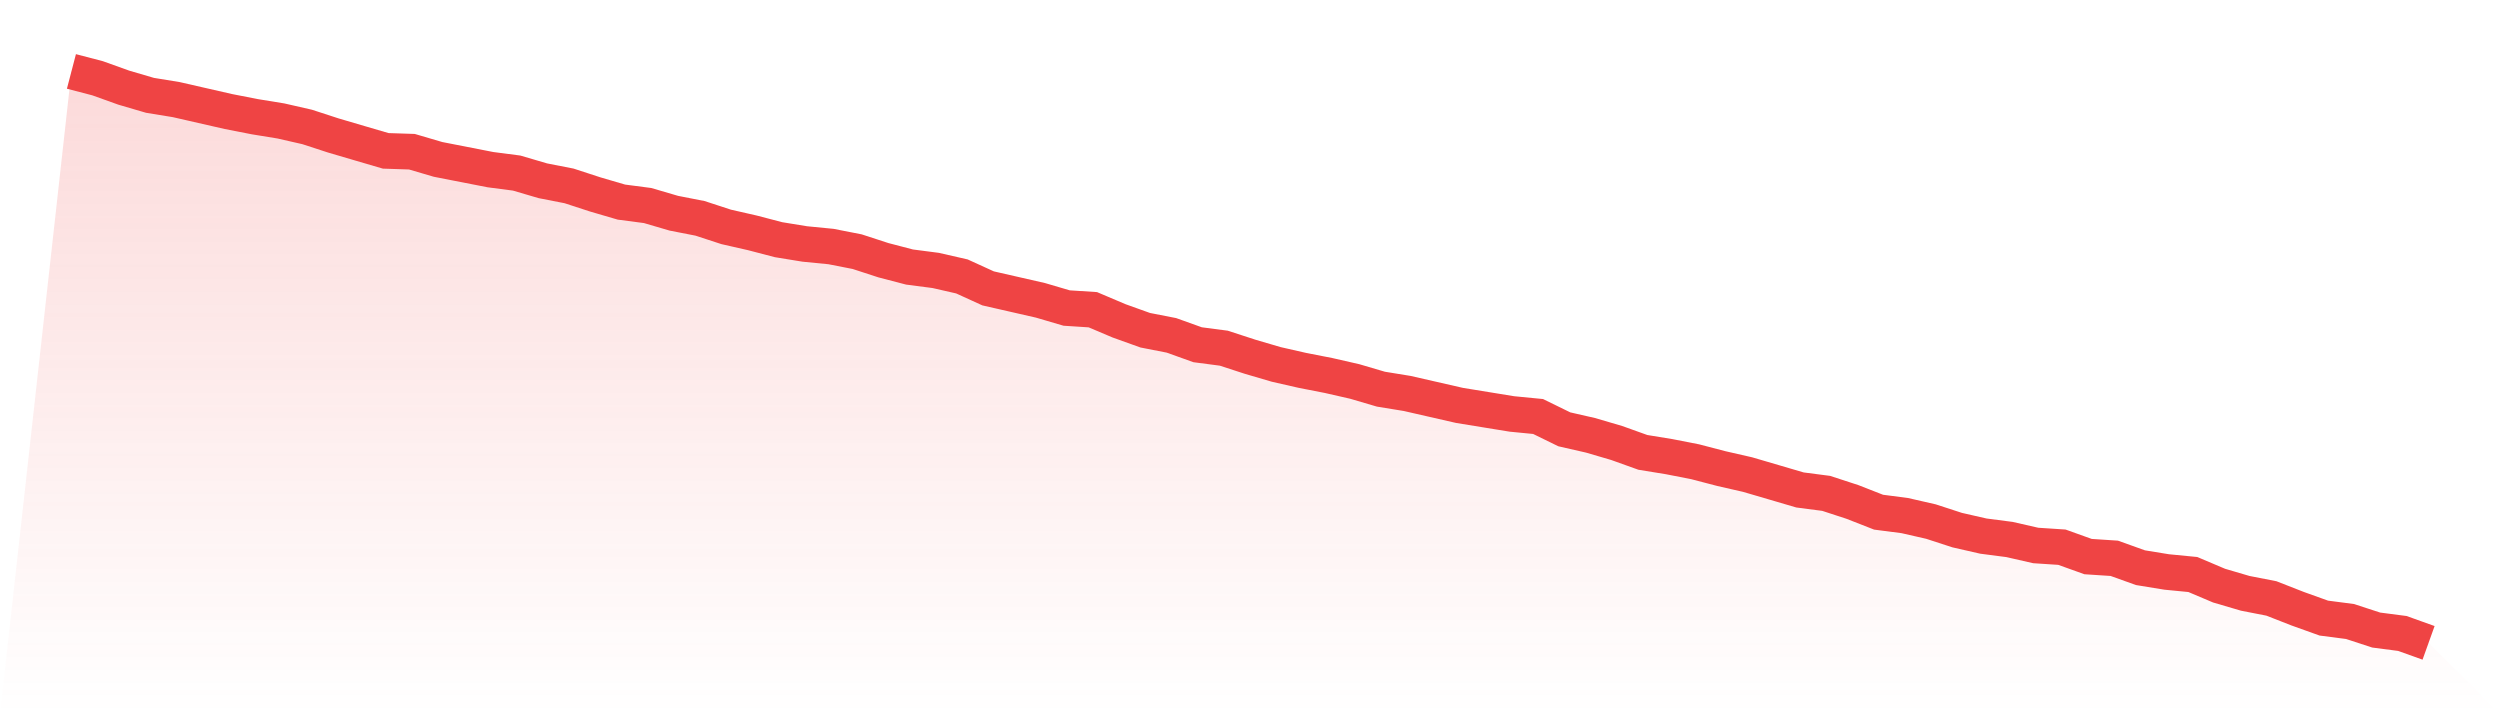
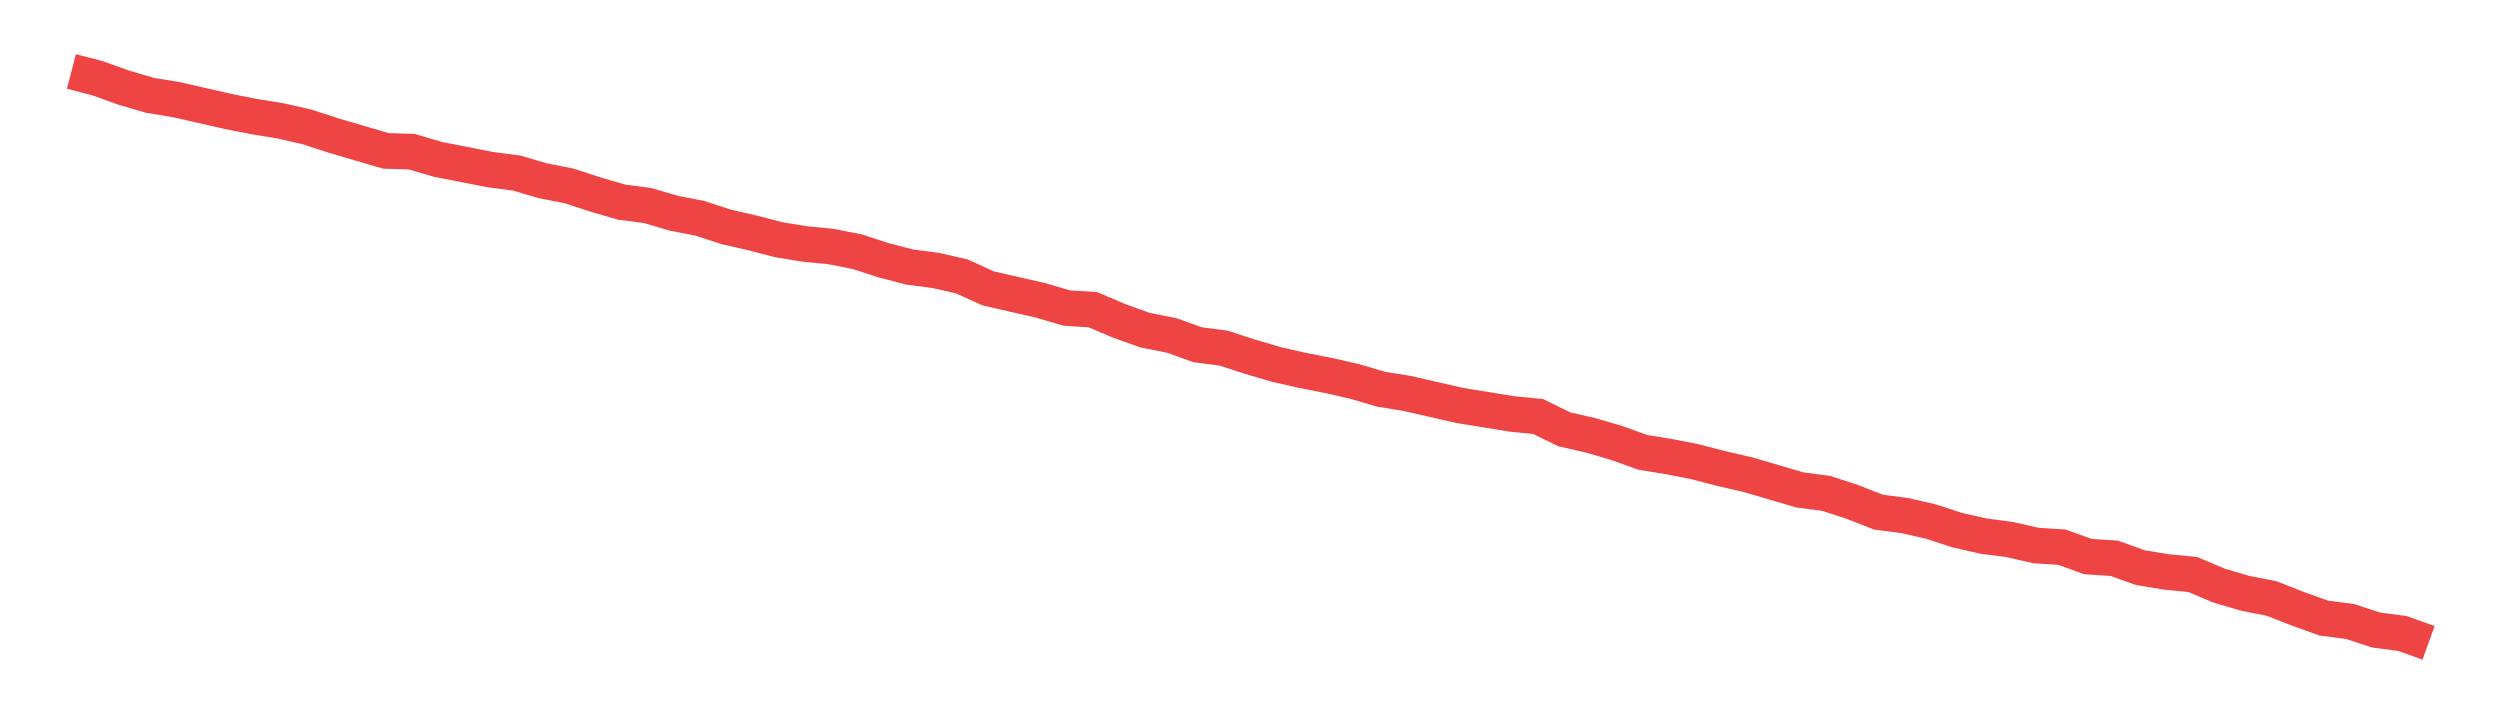
<svg xmlns="http://www.w3.org/2000/svg" viewBox="0 0 140 40">
  <defs>
    <linearGradient id="gradient" x1="0" x2="0" y1="0" y2="1">
      <stop offset="0%" stop-color="#ef4444" stop-opacity="0.2" />
      <stop offset="100%" stop-color="#ef4444" stop-opacity="0" />
    </linearGradient>
  </defs>
-   <path d="M4,4 L4,4 L5.467,4.383 L6.933,4.909 L8.4,5.339 L9.867,5.578 L11.333,5.913 L12.8,6.248 L14.267,6.535 L15.733,6.774 L17.2,7.109 L18.667,7.587 L20.133,8.018 L21.6,8.448 L23.067,8.496 L24.533,8.927 L26,9.214 L27.467,9.501 L28.933,9.692 L30.4,10.123 L31.867,10.41 L33.333,10.888 L34.8,11.318 L36.267,11.51 L37.733,11.94 L39.2,12.227 L40.667,12.706 L42.133,13.04 L43.6,13.423 L45.067,13.662 L46.533,13.806 L48,14.093 L49.467,14.571 L50.933,14.954 L52.4,15.145 L53.867,15.48 L55.333,16.149 L56.8,16.484 L58.267,16.819 L59.733,17.25 L61.2,17.345 L62.667,17.967 L64.133,18.493 L65.6,18.78 L67.067,19.306 L68.533,19.498 L70,19.976 L71.467,20.407 L72.933,20.741 L74.4,21.028 L75.867,21.363 L77.333,21.794 L78.8,22.033 L80.267,22.368 L81.733,22.703 L83.2,22.942 L84.667,23.181 L86.133,23.324 L87.6,24.042 L89.067,24.377 L90.533,24.807 L92,25.333 L93.467,25.572 L94.933,25.859 L96.4,26.242 L97.867,26.577 L99.333,27.007 L100.8,27.438 L102.267,27.629 L103.733,28.108 L105.2,28.682 L106.667,28.873 L108.133,29.208 L109.6,29.686 L111.067,30.021 L112.533,30.212 L114,30.547 L115.467,30.643 L116.933,31.169 L118.4,31.265 L119.867,31.791 L121.333,32.03 L122.8,32.173 L124.267,32.795 L125.733,33.226 L127.2,33.513 L128.667,34.087 L130.133,34.613 L131.6,34.804 L133.067,35.283 L134.533,35.474 L136,36 L140,40 L0,40 z" fill="url(#gradient)" />
  <path d="M4,4 L4,4 L5.467,4.383 L6.933,4.909 L8.4,5.339 L9.867,5.578 L11.333,5.913 L12.8,6.248 L14.267,6.535 L15.733,6.774 L17.2,7.109 L18.667,7.587 L20.133,8.018 L21.6,8.448 L23.067,8.496 L24.533,8.927 L26,9.214 L27.467,9.501 L28.933,9.692 L30.4,10.123 L31.867,10.41 L33.333,10.888 L34.8,11.318 L36.267,11.51 L37.733,11.94 L39.2,12.227 L40.667,12.706 L42.133,13.04 L43.6,13.423 L45.067,13.662 L46.533,13.806 L48,14.093 L49.467,14.571 L50.933,14.954 L52.4,15.145 L53.867,15.48 L55.333,16.149 L56.8,16.484 L58.267,16.819 L59.733,17.25 L61.2,17.345 L62.667,17.967 L64.133,18.493 L65.6,18.78 L67.067,19.306 L68.533,19.498 L70,19.976 L71.467,20.407 L72.933,20.741 L74.4,21.028 L75.867,21.363 L77.333,21.794 L78.8,22.033 L80.267,22.368 L81.733,22.703 L83.2,22.942 L84.667,23.181 L86.133,23.324 L87.6,24.042 L89.067,24.377 L90.533,24.807 L92,25.333 L93.467,25.572 L94.933,25.859 L96.4,26.242 L97.867,26.577 L99.333,27.007 L100.8,27.438 L102.267,27.629 L103.733,28.108 L105.2,28.682 L106.667,28.873 L108.133,29.208 L109.6,29.686 L111.067,30.021 L112.533,30.212 L114,30.547 L115.467,30.643 L116.933,31.169 L118.4,31.265 L119.867,31.791 L121.333,32.03 L122.8,32.173 L124.267,32.795 L125.733,33.226 L127.2,33.513 L128.667,34.087 L130.133,34.613 L131.6,34.804 L133.067,35.283 L134.533,35.474 L136,36" fill="none" stroke="#ef4444" stroke-width="2" />
</svg>